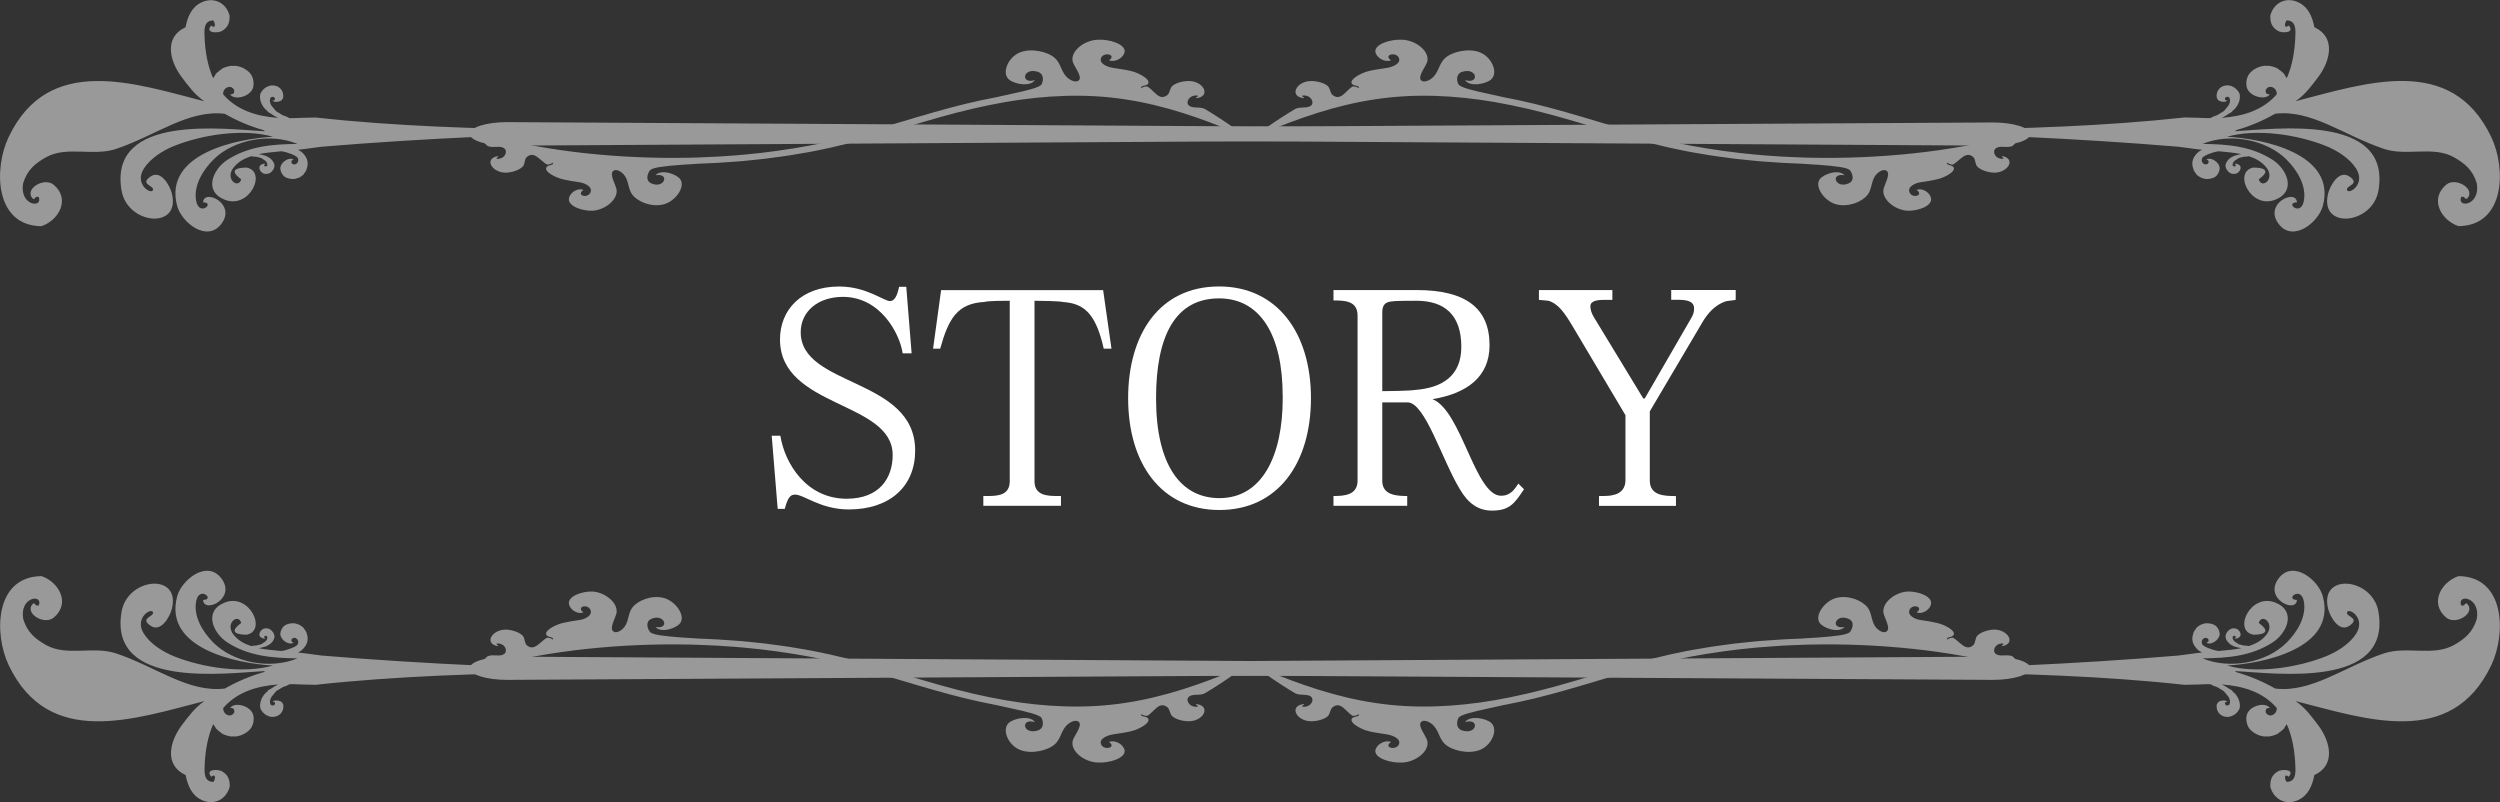
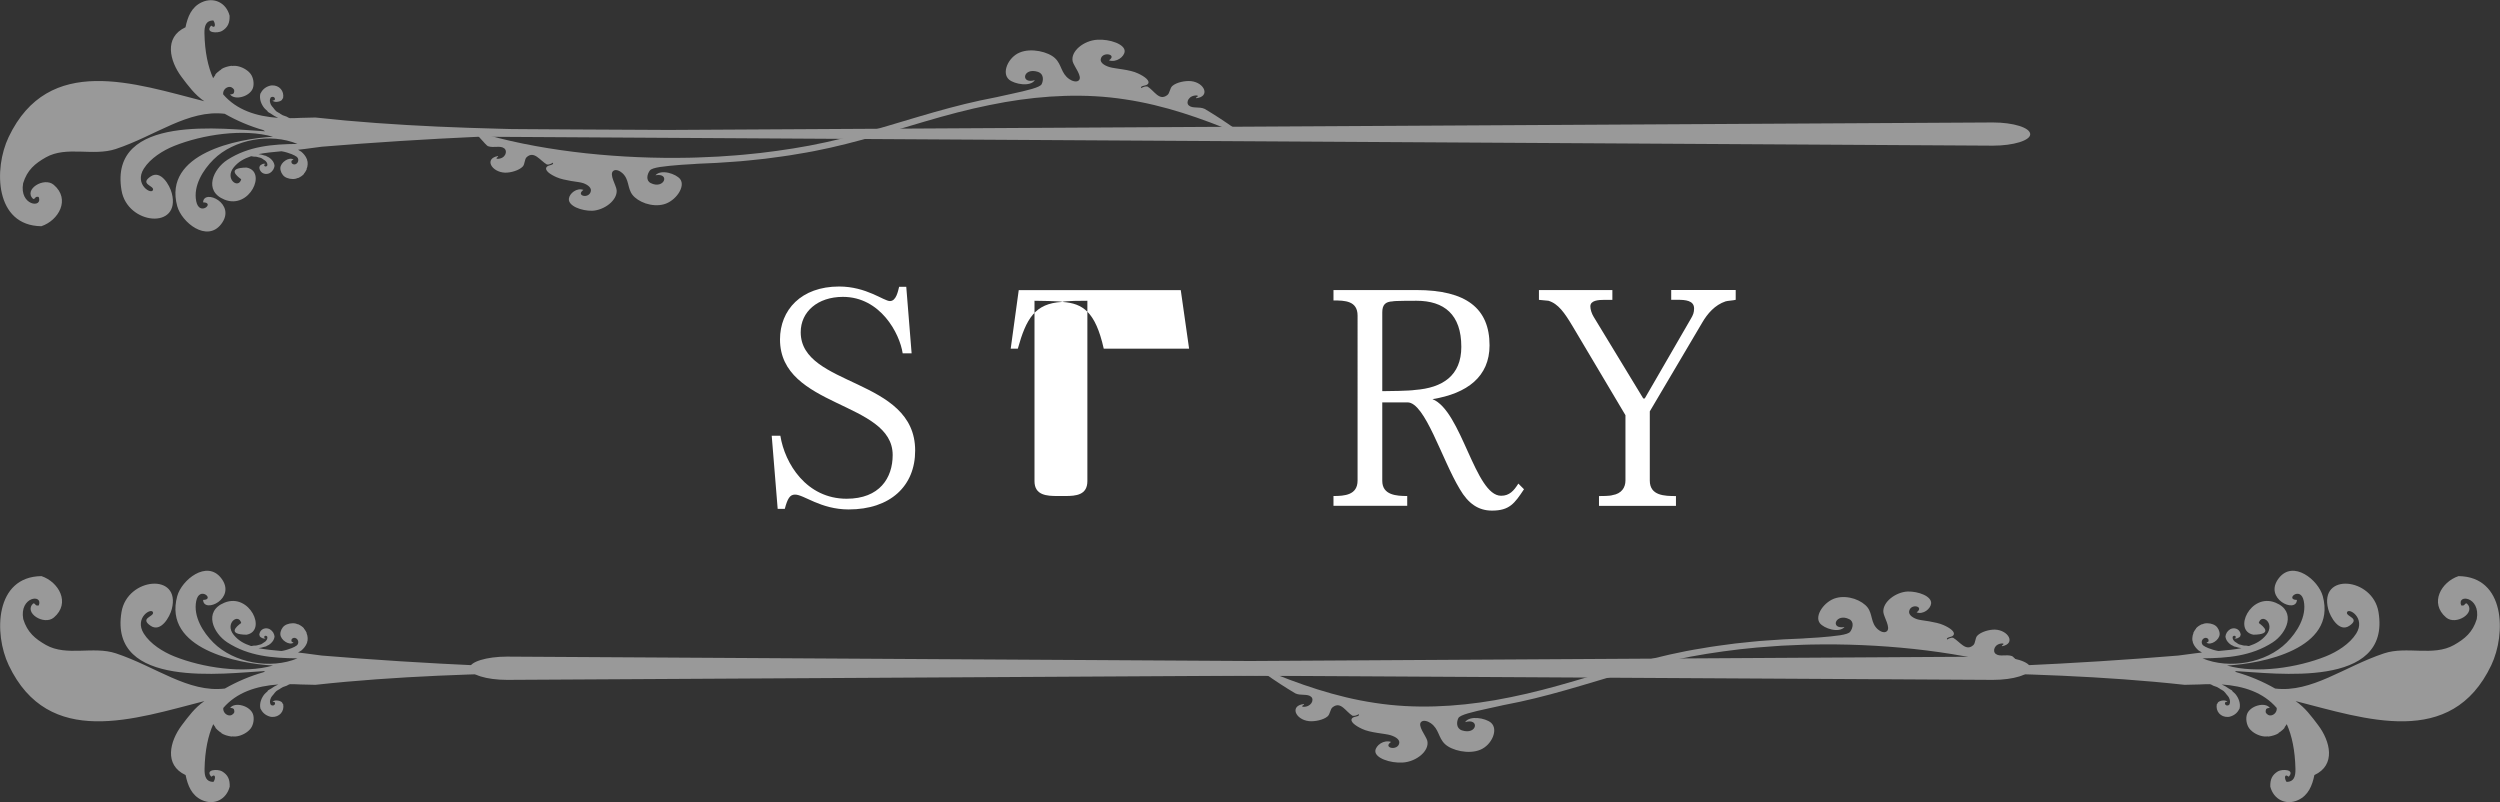
<svg xmlns="http://www.w3.org/2000/svg" version="1.1" x="0px" y="0px" viewBox="0 0 495 158.85" style="enable-background:new 0 0 495 158.85;" xml:space="preserve">
  <rect x="0" y="0" width="495" height="158.85" fill="#333333" stroke="none" />
  <style type="text/css">
	.st0{fill:url(#SVGID_1_);}
	.st1{fill:url(#SVGID_00000034792486588235755420000002833793397260422290_);}
	.st2{fill:#0071BC;}
	.st3{fill:#FFFFFF;}
	.st4{fill:url(#SVGID_00000068637255489462727810000002502822642138874015_);}
	.st5{fill:url(#SVGID_00000082340149990796846580000008095052125190386598_);}
	.st6{fill:url(#SVGID_00000038387179190867921100000017718602190636996482_);}
	.st7{fill:url(#SVGID_00000015320278388010270440000014401693478323029909_);}
	.st8{fill:url(#SVGID_00000116953749423317500500000003437207044847273119_);}
	.st9{fill:#FF1D25;}
	.st10{opacity:0.5;}
	.st11{opacity:0.5;fill:#FFFFFF;}
	.st12{opacity:0.5;fill:#0071BC;}
	.st13{fill-rule:evenodd;clip-rule:evenodd;fill:#FFFFFF;}
	.st14{fill-rule:evenodd;clip-rule:evenodd;fill:#0071BC;}
</style>
  <g id="レイヤー_2">
</g>
  <g id="レイヤー_1">
    <g>
      <g>
        <g>
          <path class="st3" d="M168.04,100.87c-5.59,0-8.95-3-10.65-2.94c-1,0-1.47,0.82-2,2.82h-1.41l-1.18-14.48h1.71      c0.88,5.53,5.18,12.48,13.12,12.48c6.53,0,9.12-4.12,9.12-8.65c0-10.71-22.31-9.3-22.31-22.89c0-5.83,4.18-10.48,11.71-10.48      c5.41,0,8.83,2.88,10.06,2.88c1.24,0,1.59-1.94,1.82-2.83h1.41l1.06,13.18h-1.77c-0.59-3.94-4.41-11.18-11.83-11.18      c-5,0-8.36,2.94-8.36,7c0,10.89,22.66,8.95,22.66,23.42C181.22,96.22,176.28,100.87,168.04,100.87z" />
-           <path class="st3" d="M218.54,69.03c-1.65-7.36-4.18-8.95-8.12-9.24c-0.41-0.18-4.94-0.24-5.59-0.24v35.72      c0,2.82,2.47,2.94,4.53,2.94h0.71v1.94H194.7v-1.94h0.88c2.06,0,4.35-0.18,4.35-2.94V59.55c-1.06,0-4.24,0-5.06,0.24      c-5.3,0.29-7.06,3.29-8.71,9.24h-1.41l1.59-11.59h32.08l1.65,11.59H218.54z" />
-           <path class="st3" d="M241.44,100.98c-11.54,0-18.07-9.24-18.07-22.13c0-12.48,6.06-22.13,18.01-22.13      c11.48,0,18.19,9.18,18.19,22.13C259.56,91.8,252.97,100.98,241.44,100.98z M253.97,78.38c0-12.01-4.41-19.3-12.59-19.3      c-8.77,0-12.48,7.59-12.48,19.78c0,13.3,4.94,19.77,12.54,19.77c8.59,0,12.54-8.59,12.54-19.77V78.38z" />
+           <path class="st3" d="M218.54,69.03c-1.65-7.36-4.18-8.95-8.12-9.24c-0.41-0.18-4.94-0.24-5.59-0.24v35.72      c0,2.82,2.47,2.94,4.53,2.94h0.71v1.94v-1.94h0.88c2.06,0,4.35-0.18,4.35-2.94V59.55c-1.06,0-4.24,0-5.06,0.24      c-5.3,0.29-7.06,3.29-8.71,9.24h-1.41l1.59-11.59h32.08l1.65,11.59H218.54z" />
          <path class="st3" d="M295.41,101.1c-2.71,0-4.71-1.41-6.36-4.24c-3.59-5.94-6.89-17.19-10.36-17.19h-5v15.54      c0,2.83,2.82,3,4.94,3v1.94h-14.6v-1.94c2.18,0,4.77-0.18,4.77-3.06V62.49c0-2.94-2.53-3-4.77-3v-2.06h16.42      c9.89,0,14.48,3.65,14.48,10.95c0,6.18-4.41,9.53-11.3,10.65c5.77,2.3,8.42,19.13,13.59,19.13c1.65,0,2.53-1,3.41-2.41      l1.12,1.12C299.88,99.69,298.88,101.1,295.41,101.1z M280.46,59.55c-0.47,0-4.47,0-4.71,0.12c-1.47,0.06-2.06,0.71-2.06,2.18      v15.6c1.24,0,5.41-0.06,6.47-0.24c5.47-0.41,9.18-2.83,9.18-8.53C289.35,62.26,285.93,59.55,280.46,59.55z" />
          <path class="st3" d="M341.67,59.67c-2.12,0.71-3.59,2.41-4.65,4.24l-10.36,17.54v13.71c0,3,2.94,3.06,5.18,3.06v1.94H316.6      v-1.94c0.47,0,2.18,0,2.65-0.18c1.88-0.29,2.59-1.59,2.59-2.88V82.21l-10.42-17.54c-1.65-2.77-2.88-4.53-4.83-5.12      c-0.35-0.06-1.53-0.12-1.88-0.18v-1.94h14.54v1.94h-1.53c-1.29,0-2.83,0.12-2.83,1.29c0,0.65,0.29,1.47,0.65,2.06l9.83,16.18      h0.29l9.12-15.77c0.47-0.77,0.65-1.29,0.65-2.06c0-1.59-1.77-1.71-3.24-1.71h-1.29v-1.94h12.77v1.94      C343.26,59.49,342.02,59.55,341.67,59.67z" />
        </g>
      </g>
      <g class="st10">
        <g>
          <g>
            <g>
-               <path class="st13" d="M100.4,28.84c2.67-0.02,184.45-1.09,299.7-1.77c10.41,0.47,20.8,1.12,31.2,1.98        c1.24,0.16,2.65,0.35,3.4,0.45c0.43,0.05,0.86,0.1,1.29,0.15c-0.23,0.12-0.45,0.25-0.66,0.4c-0.43,0.38-0.86,0.83-1.12,1.52        c0.01,0.14-0.09,0.32-0.11,0.46c-0.05,0.31-0.01,0.68,0.04,0.95c0.03,0.18,0.11,0.3,0.15,0.45c0.01,0.05-0.02,0.08-0.01,0.11        c0.07,0.18,0.26,0.47,0.37,0.64c0.05,0.08,0.12,0.12,0.17,0.2c0.01,0.01-0.02,0.04-0.01,0.06c0.28,0.32,0.67,0.58,1.15,0.81        c0.03,0.01,0.03-0.03,0.07-0.01c0.14,0.06,0.29,0.12,0.43,0.15c0.75,0.16,1.66-0.03,2.2-0.42c0.5-0.36,0.86-1.11,0.83-1.72        c-0.03-0.52-0.4-1.09-1.01-1.48c-0.54-0.35-1.2-0.47-1.6-0.16c0.21,0.07,0.37,0.16,0.42,0.3c0,0.14,0.01,0.28-0.1,0.45        c-0.21,0.19-0.54,0.31-0.88,0.07c-0.47-0.33-0.53-1.04-0.04-1.41c0.14-0.05,0.26-0.17,0.36-0.22c0.22-0.12,0.4-0.2,0.61-0.28        c0.56-0.21,1.25-0.44,1.78-0.53l0.27-0.04c1.66,0.15,3.23,0.3,4.53,0.57c-0.01,0-0.03,0-0.04,0        c-0.41,0.05-0.71,0.13-1.08,0.25c-0.14,0.05-0.29,0.05-0.41,0.1c-0.04,0.02-0.07,0.08-0.12,0.1        c-0.16,0.08-0.32,0.12-0.47,0.23c-0.5,0.33-1.01,0.91-1.07,1.65c0.09,0.52,0.3,1.01,0.92,1.4c0.06,0.04,0.14,0.06,0.2,0.1        c0.93,0.33,1.8-0.22,1.9-1.16c-0.05-0.08-0.08-0.17-0.07-0.27c-0.18-0.35-0.88-0.65-1.18-0.43c0.15,0.03,0.22,0.04,0.28,0.18        c0.01,0.33-0.4,0.41-0.61,0.12c-0.08-0.34,0.06-0.62,0.32-0.9c0.11-0.11,0.24-0.18,0.38-0.27c0.18-0.12,0.35-0.26,0.53-0.34        c0.16-0.07,0.35-0.08,0.52-0.13c0.05-0.01,0.08-0.04,0.11-0.04c0.13-0.03,0.23-0.07,0.36-0.08c0.17-0.02,0.34,0,0.53-0.02        c0.09-0.01,0.18-0.05,0.28-0.06l0.19-0.01c1.36,0.45,2.5,1.06,3.44,2.22c1.84,2.28-0.97,4.36-1.5,2.34        c0.99-0.72,2.8-2.26-1.05-2.32c-4.14,0.75-0.6,8.38,4.38,6.34c4.18-1.71,2.24-6.04-0.59-7.87c-4.24-2.73-8.96-3.1-13.88-3.15        c5.34-2.23,12.61-0.91,16.64,3.1c2.06,2.04,4.03,5.2,3.41,8.25c-0.62,3.1-3.83,0.23-1.36,0.22c-0.1-2.78-6.73,0.24-3.58,4.31        c2.84,3.67,7.82-0.35,8.7-3.56c2.85-10.44-11.98-13.38-18.97-13.74c5.87-1.68,14-0.42,19.59,1.82c2.21,0.89,4.71,2.45,6,4.5        c1.96,3.13-1.56,5.25-1.83,4.19c-0.21-0.85,2.74-1.11,0.47-2.65c-2.01-1.36-3.78,1.75-4.18,3.31        c-1.89,7.27,8.8,6.31,9.95-0.56c2.57-15.31-20.53-12.13-28.44-11.7l0.33-0.24c2.64-0.75,5.24-1.85,7.65-3.23        c7.25-0.87,13.64,4.33,21.57,6.97c4.49,1.49,9.75-0.66,13.84,1.65c2.17,1.23,3.71,2.52,4.51,5.13c0.81,4.47-4,5.04-3.08,2.71        c0.85-0.16,0.52,0.4,1.1,0.4c1.98-1.85-2.16-4.44-4.09-2.79c-3.36,2.86-0.95,7.05,2.46,8.19c9.24-0.1,9.46-11.4,6.48-17.65        c-7.91-16.61-24.95-10.61-38.75-7.09c1.87-1.26,3.18-3.05,4.52-4.83c2.32-3.1,3.55-7.82-0.79-9.82        c-0.42-2.06-1.18-4.01-3.22-4.95c-2.41-1.11-4.86,0.11-5.51,2.66c-0.04,1.39,0.32,2.31,1.52,3.03        c0.79,0.47,3.46,0.43,2.13-1.07c-0.95,0.75-0.86-0.48-0.42-1.03c1.44,0.02,1.78,1.06,1.75,2.54l0,0.04        c-0.08,3.65-0.69,6.56-1.72,8.86l0,0c-0.12-0.24-0.29-0.38-0.41-0.58c-0.04-0.06,0-0.12-0.04-0.17        c-0.17-0.23-0.59-0.57-0.82-0.75c-0.11-0.09-0.22-0.13-0.34-0.22c-0.02-0.01,0.01-0.07-0.02-0.08        c-0.54-0.34-1.22-0.54-2.02-0.66c-0.05-0.01-0.03,0.06-0.1,0.04c-0.23-0.02-0.47-0.04-0.68-0.02        c-1.16,0.1-2.38,0.78-2.99,1.59c-0.56,0.74-0.75,1.99-0.44,2.85c0.27,0.73,1.06,1.4,2.12,1.69c0.94,0.26,1.94,0.15,2.39-0.48        c-0.33,0-0.6-0.07-0.74-0.25c-0.07-0.2-0.13-0.4-0.05-0.69c0.22-0.36,0.65-0.68,1.23-0.49c0.62,0.2,1,0.82,0.92,1.43        c-2.65,3.07-6.51,4.35-10.9,4.65c0.02-0.01,0.03-0.01,0.05-0.02c0.57-0.25,0.97-0.51,1.44-0.84c0.18-0.12,0.4-0.2,0.55-0.32        c0.05-0.04,0.07-0.15,0.12-0.2c0.19-0.18,0.4-0.32,0.58-0.54c0.57-0.69,1.05-1.76,0.81-2.85c-0.36-0.71-0.88-1.32-1.94-1.61        c-0.11-0.03-0.22-0.02-0.34-0.05c-1.48-0.07-2.5,1.11-2.23,2.52c0.11,0.1,0.19,0.22,0.23,0.36c0.42,0.42,1.56,0.55,1.89,0.1        c-0.23,0.03-0.34,0.03-0.48-0.13c-0.16-0.47,0.39-0.78,0.82-0.45c0.26,0.46,0.19,0.92-0.06,1.44        c-0.1,0.21-0.27,0.37-0.43,0.56c-0.21,0.26-0.38,0.53-0.61,0.72c-0.21,0.17-0.47,0.28-0.69,0.41        c-0.06,0.04-0.09,0.09-0.14,0.11c-0.17,0.1-0.31,0.2-0.48,0.28c-0.23,0.1-0.49,0.15-0.76,0.27c-0.13,0.05-0.24,0.16-0.38,0.21        l-0.26,0.09c-0.69,0-1.4-0.02-2.11-0.06c-0.85-0.02-1.99-0.04-2.93-0.07c-8.03,0.88-16.1,1.43-24.2,1.8        c-4.05,0.18-8.11,0.32-12.16,0.42l-1.52,0.04l-0.76,0.02l-2.28,0.02l-9.67,0.06l-19.35,0.1        C246.04,25,102.82,24.19,100.4,24.18c-4.09,0-7.4,1.04-7.4,2.33C93,27.8,96.31,28.84,100.4,28.84z" />
-             </g>
+               </g>
          </g>
          <g>
            <g>
              <path class="st13" d="M394.6,28.84c-2.67-0.02-184.45-1.09-299.7-1.77c-10.41,0.47-20.8,1.12-31.2,1.98        c-1.24,0.16-2.65,0.35-3.4,0.45c-0.43,0.05-0.86,0.1-1.29,0.15c0.23,0.12,0.45,0.25,0.66,0.4c0.43,0.38,0.86,0.83,1.12,1.52        c-0.01,0.14,0.09,0.32,0.11,0.46c0.05,0.31,0.01,0.68-0.04,0.95c-0.03,0.18-0.11,0.3-0.15,0.45        c-0.01,0.05,0.02,0.08,0.01,0.11c-0.07,0.18-0.26,0.47-0.37,0.64c-0.05,0.08-0.12,0.12-0.17,0.2        c-0.01,0.01,0.02,0.04,0.01,0.06c-0.28,0.32-0.67,0.58-1.15,0.81c-0.03,0.01-0.03-0.03-0.07-0.01        c-0.14,0.06-0.29,0.12-0.43,0.15c-0.75,0.16-1.66-0.03-2.2-0.42c-0.5-0.36-0.86-1.11-0.83-1.72c0.03-0.52,0.4-1.09,1.01-1.48        c0.54-0.35,1.2-0.47,1.6-0.16c-0.21,0.07-0.37,0.16-0.42,0.3c0,0.14-0.01,0.28,0.1,0.45c0.21,0.19,0.54,0.31,0.88,0.07        c0.47-0.33,0.53-1.04,0.04-1.41c-0.14-0.05-0.26-0.17-0.36-0.22c-0.22-0.12-0.4-0.2-0.61-0.28c-0.56-0.21-1.25-0.44-1.78-0.53        l-0.27-0.04c-1.66,0.15-3.23,0.3-4.53,0.57c0.01,0,0.03,0,0.04,0c0.41,0.05,0.71,0.13,1.08,0.25c0.14,0.05,0.29,0.05,0.41,0.1        c0.04,0.02,0.07,0.08,0.12,0.1c0.16,0.08,0.32,0.12,0.47,0.23c0.5,0.33,1.01,0.91,1.07,1.65c-0.09,0.52-0.3,1.01-0.92,1.4        c-0.06,0.04-0.14,0.06-0.2,0.1c-0.93,0.33-1.8-0.22-1.9-1.16c0.05-0.08,0.08-0.17,0.07-0.27c0.18-0.35,0.88-0.65,1.18-0.43        c-0.15,0.03-0.22,0.04-0.28,0.18c-0.01,0.33,0.4,0.41,0.61,0.12c0.08-0.34-0.06-0.62-0.32-0.9c-0.11-0.11-0.24-0.18-0.38-0.27        c-0.18-0.12-0.35-0.26-0.53-0.34c-0.16-0.07-0.35-0.08-0.52-0.13c-0.05-0.01-0.08-0.04-0.11-0.04        c-0.13-0.03-0.23-0.07-0.36-0.08c-0.17-0.02-0.34,0-0.53-0.02c-0.09-0.01-0.18-0.05-0.28-0.06l-0.19-0.01        c-1.36,0.45-2.5,1.06-3.44,2.22c-1.84,2.28,0.97,4.36,1.5,2.34c-0.99-0.72-2.8-2.26,1.05-2.32c4.14,0.75,0.6,8.38-4.38,6.34        c-4.18-1.71-2.24-6.04,0.59-7.87c4.24-2.73,8.96-3.1,13.88-3.15c-5.34-2.23-12.61-0.91-16.64,3.1        c-2.06,2.04-4.03,5.2-3.41,8.25c0.62,3.1,3.83,0.23,1.36,0.22c0.1-2.78,6.73,0.24,3.58,4.31c-2.84,3.67-7.82-0.35-8.7-3.56        c-2.85-10.44,11.98-13.38,18.97-13.74c-5.87-1.68-14-0.42-19.59,1.82c-2.21,0.89-4.71,2.45-6,4.5        c-1.96,3.13,1.56,5.25,1.83,4.19c0.21-0.85-2.74-1.11-0.47-2.65c2.01-1.36,3.78,1.75,4.18,3.31c1.89,7.27-8.8,6.31-9.95-0.56        C21.47,22.39,44.57,25.57,52.48,26l-0.33-0.24c-2.64-0.75-5.24-1.85-7.65-3.23c-7.25-0.87-13.64,4.33-21.57,6.97        c-4.49,1.49-9.75-0.66-13.84,1.65c-2.17,1.23-3.71,2.52-4.51,5.13c-0.81,4.47,4,5.04,3.08,2.71c-0.85-0.16-0.52,0.4-1.1,0.4        c-1.98-1.85,2.16-4.44,4.09-2.79c3.36,2.86,0.95,7.05-2.46,8.19c-9.24-0.1-9.46-11.4-6.48-17.65        c7.91-16.61,24.95-10.61,38.75-7.09c-1.87-1.26-3.18-3.05-4.52-4.83c-2.32-3.1-3.55-7.82,0.79-9.82        c0.42-2.06,1.18-4.01,3.22-4.95c2.41-1.11,4.86,0.11,5.51,2.66c0.04,1.39-0.32,2.31-1.52,3.03c-0.79,0.47-3.46,0.43-2.13-1.07        c0.95,0.75,0.86-0.48,0.42-1.03c-1.44,0.02-1.78,1.06-1.75,2.54l0,0.04c0.08,3.65,0.69,6.56,1.72,8.86l0,0        c0.12-0.24,0.29-0.38,0.41-0.58c0.04-0.06,0-0.12,0.04-0.17c0.17-0.23,0.59-0.57,0.82-0.75c0.11-0.09,0.22-0.13,0.34-0.22        c0.02-0.01-0.01-0.07,0.02-0.08c0.54-0.34,1.22-0.54,2.02-0.66c0.05-0.01,0.03,0.06,0.1,0.04c0.23-0.02,0.47-0.04,0.68-0.02        c1.16,0.1,2.38,0.78,2.99,1.59c0.56,0.74,0.75,1.99,0.44,2.85c-0.27,0.73-1.06,1.4-2.12,1.69c-0.94,0.26-1.94,0.15-2.39-0.48        c0.33,0,0.6-0.07,0.74-0.25c0.07-0.2,0.13-0.4,0.05-0.69c-0.22-0.36-0.65-0.68-1.23-0.49c-0.62,0.2-1,0.82-0.92,1.43        c2.65,3.07,6.51,4.35,10.9,4.65c-0.02-0.01-0.03-0.01-0.05-0.02c-0.57-0.25-0.97-0.51-1.44-0.84c-0.18-0.12-0.4-0.2-0.55-0.32        c-0.05-0.04-0.07-0.15-0.12-0.2c-0.19-0.18-0.4-0.32-0.58-0.54c-0.57-0.69-1.05-1.76-0.81-2.85c0.36-0.71,0.88-1.32,1.94-1.61        c0.11-0.03,0.22-0.02,0.34-0.05c1.48-0.07,2.5,1.11,2.23,2.52c-0.11,0.1-0.19,0.22-0.23,0.36c-0.42,0.42-1.56,0.55-1.89,0.1        c0.23,0.03,0.34,0.03,0.48-0.13c0.16-0.47-0.39-0.78-0.82-0.45c-0.26,0.46-0.19,0.92,0.06,1.44c0.1,0.21,0.27,0.37,0.43,0.56        c0.21,0.26,0.38,0.53,0.61,0.72c0.21,0.17,0.47,0.28,0.69,0.41c0.06,0.04,0.09,0.09,0.14,0.11c0.17,0.1,0.31,0.2,0.48,0.28        c0.23,0.1,0.49,0.15,0.76,0.27c0.13,0.05,0.24,0.16,0.38,0.21l0.26,0.09c0.69,0,1.4-0.02,2.11-0.06        c0.85-0.02,1.99-0.04,2.93-0.07c8.03,0.88,16.1,1.43,24.2,1.8c4.05,0.18,8.11,0.32,12.16,0.42l1.52,0.04l0.76,0.02l2.28,0.02        l9.67,0.06l19.35,0.1c116.57-0.66,259.78-1.47,262.2-1.48c4.09,0,7.4,1.04,7.4,2.33C402,27.8,398.69,28.84,394.6,28.84z" />
            </g>
          </g>
        </g>
        <g>
          <g>
-             <path class="st3" d="M250.09,26.34c7.02-2.91,14.34-5.51,22.17-6.67c7.82-1.21,15.94-0.8,23.71,0.54c1.04,0.2,2.1,0.4,3.15,0.6       c4.28,0.86,8.47,1.99,12.63,3.21c8.29,2.44,16.62,5.11,25.3,6.47c2.15,0.4,4.32,0.64,6.46,0.94c2.16,0.21,4.3,0.49,6.45,0.61       c2.14,0.18,4.27,0.28,6.38,0.36l0.6,0.03l0.17,0.01l0.35,0.03c0.92,0.05,1.81,0.1,2.64,0.16c3.32,0.27,5.79,0.5,6.24,1.14       c0.53,0.72,0.82,1.98-0.18,2.48c-2.67,1.33-3.96-2.06-0.94-1.55c-1.16-1.27-4.07-0.27-4.88,0.75c-1.16,1.49,0.92,4.4,3.22,5       c1.16,0.32,2.46,0.2,3.6-0.17c1.14-0.39,2.1-1.03,2.62-1.71c1.04-1.37,0.59-3.07,2.03-4.33c0.46-0.41,1.25-0.79,1.75-0.41       c0.9,0.67-0.59,2.87-0.66,3.84c-0.14,2.01,2.45,3.94,4.81,4.06c2.13,0.05,4.8-0.94,4.65-2.38c-0.1-1.03-1.54-2.24-2.88-1.75       c1.64,1.17-1.15,1.87-1.47,0.24c-0.12-0.6,0.45-1.2,1.52-1.58c0.48-0.17,1.42-0.27,2.42-0.43c1-0.18,2.08-0.39,2.85-0.74       c1.24-0.54,2.48-1.37,1.95-2.04c-0.33-0.43-1.46-0.3-1.24-0.84c0.38,0.22,0.77,0.42,1.2,0.37c1.38-0.81,2.53-2.79,4-1.47       c0.46,0.41,0.34,1.4,0.79,1.87c0.73,0.77,2.4,1.24,3.5,1.21c2.68-0.1,4.19-2.79,1.4-3.29c-0.23,0.15,0.7,0.45,0.1,0.55       c-1.58-0.01-2.06-1.51-1.35-2.07c0.83-0.64,2.1-0.02,3.25-0.44c0.35-0.14,2.7-2.95,2.9-3.12l-2.57,0.87       c-6.39,1.78-13.07,2.94-19.82,3.67c-6.76,0.72-13.6,1.01-20.42,0.87c-0.49-0.01-0.98-0.01-1.47-0.04l-2.55-0.11       c-1.11-0.03-2.22-0.1-3.33-0.19c-2.22-0.13-4.42-0.35-6.63-0.59c-4.39-0.52-8.75-1.18-12.98-2.12       c-4.24-0.91-8.35-2.08-12.42-3.29c-4.06-1.2-8.08-2.44-12.13-3.52c-2.02-0.54-4.06-1.04-6.09-1.48       c-1.02-0.22-2.04-0.43-3.06-0.62l-0.3-0.06l-0.08-0.02l-0.17-0.04c-0.88-0.2-1.74-0.38-2.55-0.56       c-3.22-0.7-5.63-1.27-5.97-1.91c-0.39-0.77-0.45-2.04,0.69-2.44c3.06-1,3.58,2.52,0.64,1.63c0.9,1.38,4.02,0.81,5.11-0.1       c1.55-1.31,0.18-4.44-2.11-5.37c-2.3-0.96-5.67-0.13-6.99,1.13c-1.35,1.28-1.15,2.98-2.82,4.14c-0.53,0.36-1.38,0.68-1.86,0.27       c-0.86-0.72,0.96-2.83,1.19-3.77c0.45-1.99-2.15-4.14-4.89-4.3c-2.45-0.15-5.54,0.9-5.4,2.35c0.1,1.03,1.63,2.22,3.11,1.73       c-1.76-1.2,1.39-1.85,1.63-0.2c0.08,0.61-0.57,1.18-1.75,1.54c-1.05,0.33-4.03,0.46-5.63,1.25c-1.3,0.6-2.53,1.48-1.94,2.12       c0.37,0.41,1.51,0.24,1.32,0.79c-0.4-0.21-0.81-0.39-1.25-0.32c-1.39,0.84-2.31,2.94-3.94,1.7c-0.51-0.38-0.49-1.37-1-1.81       c-0.83-0.73-2.59-1.07-3.71-0.95c-2.72,0.31-3.83,3.1-0.98,3.38c0.21-0.17-0.76-0.4-0.18-0.54c1.6-0.09,2.27,1.36,1.63,1.96       c-0.74,0.69-2.1,0.18-3.16,0.7c-0.15,0.07-2.41,1.44-4.52,2.88c-2.12,1.43-4.15,2.91-4.26,3.01L250.09,26.34z" />
-           </g>
+             </g>
          <g>
            <path class="st3" d="M244.91,26.34c-7.02-2.91-14.34-5.51-22.17-6.67c-7.82-1.21-15.94-0.8-23.71,0.54       c-1.04,0.2-2.1,0.4-3.15,0.6c-4.28,0.86-8.47,1.99-12.63,3.21c-8.29,2.44-16.62,5.11-25.3,6.47c-2.15,0.4-4.32,0.64-6.46,0.94       c-2.16,0.21-4.3,0.49-6.45,0.61c-2.14,0.18-4.27,0.28-6.38,0.36l-0.6,0.03l-0.17,0.01l-0.35,0.03       c-0.92,0.05-1.81,0.1-2.64,0.16c-3.32,0.27-5.79,0.5-6.24,1.14c-0.53,0.72-0.82,1.98,0.18,2.48c2.67,1.33,3.96-2.06,0.94-1.55       c1.16-1.27,4.07-0.27,4.88,0.75c1.16,1.49-0.92,4.4-3.22,5c-1.16,0.32-2.46,0.2-3.6-0.17c-1.14-0.39-2.1-1.03-2.62-1.71       c-1.04-1.37-0.59-3.07-2.03-4.33c-0.46-0.41-1.25-0.79-1.75-0.41c-0.9,0.67,0.59,2.87,0.66,3.84c0.14,2.01-2.45,3.94-4.81,4.06       c-2.13,0.05-4.8-0.94-4.65-2.38c0.1-1.03,1.54-2.24,2.88-1.75c-1.64,1.17,1.15,1.87,1.47,0.24c0.12-0.6-0.45-1.2-1.52-1.58       c-0.48-0.17-1.42-0.27-2.42-0.43c-1-0.18-2.08-0.39-2.85-0.74c-1.24-0.54-2.48-1.37-1.95-2.04c0.33-0.43,1.46-0.3,1.24-0.84       c-0.38,0.22-0.77,0.42-1.2,0.37c-1.38-0.81-2.53-2.79-4-1.47c-0.46,0.41-0.34,1.4-0.79,1.87c-0.73,0.77-2.4,1.24-3.5,1.21       c-2.68-0.1-4.19-2.79-1.4-3.29c0.23,0.15-0.7,0.45-0.1,0.55c1.58-0.01,2.06-1.51,1.35-2.07c-0.83-0.64-2.1-0.02-3.25-0.44       c-0.35-0.14-2.7-2.95-2.9-3.12l2.57,0.87c6.39,1.78,13.07,2.94,19.82,3.67c6.76,0.72,13.6,1.01,20.42,0.87       c0.49-0.01,0.98-0.01,1.47-0.04l2.55-0.11c1.11-0.03,2.22-0.1,3.33-0.19c2.22-0.13,4.42-0.35,6.63-0.59       c4.39-0.52,8.75-1.18,12.98-2.12c4.24-0.91,8.35-2.08,12.42-3.29c4.06-1.2,8.08-2.44,12.13-3.52c2.02-0.54,4.06-1.04,6.09-1.48       c1.02-0.22,2.04-0.43,3.06-0.62l0.3-0.06l0.08-0.02l0.17-0.04c0.88-0.2,1.74-0.38,2.55-0.56c3.22-0.7,5.63-1.27,5.97-1.91       c0.39-0.77,0.45-2.04-0.69-2.44c-3.06-1-3.58,2.52-0.64,1.63c-0.9,1.38-4.02,0.81-5.11-0.1c-1.55-1.31-0.18-4.44,2.11-5.37       c2.3-0.96,5.67-0.13,6.99,1.13c1.35,1.28,1.15,2.98,2.82,4.14c0.53,0.36,1.38,0.68,1.86,0.27c0.86-0.72-0.96-2.83-1.19-3.77       c-0.45-1.99,2.15-4.14,4.89-4.3c2.45-0.15,5.54,0.9,5.4,2.35c-0.1,1.03-1.63,2.22-3.11,1.73c1.76-1.2-1.39-1.85-1.63-0.2       c-0.08,0.61,0.57,1.18,1.75,1.54c1.05,0.33,4.03,0.46,5.63,1.25c1.3,0.6,2.53,1.48,1.94,2.12c-0.37,0.41-1.51,0.24-1.32,0.79       c0.4-0.21,0.81-0.39,1.25-0.32c1.39,0.84,2.31,2.94,3.94,1.7c0.51-0.38,0.49-1.37,1-1.81c0.83-0.73,2.59-1.07,3.71-0.95       c2.72,0.31,3.83,3.1,0.98,3.38c-0.21-0.17,0.76-0.4,0.18-0.54c-1.6-0.09-2.27,1.36-1.63,1.96c0.74,0.69,2.1,0.18,3.16,0.7       c0.15,0.07,2.41,1.44,4.52,2.88c2.12,1.43,4.15,2.91,4.26,3.01L244.91,26.34z" />
          </g>
        </g>
      </g>
      <g class="st10">
        <g>
          <g>
            <g>
              <path class="st13" d="M394.6,130.01c-2.67,0.02-184.45,1.09-299.7,1.77c-10.41-0.47-20.8-1.12-31.2-1.98        c-1.24-0.16-2.65-0.35-3.4-0.45c-0.43-0.05-0.86-0.1-1.29-0.15c0.23-0.12,0.45-0.25,0.66-0.4c0.43-0.38,0.86-0.83,1.12-1.52        c-0.01-0.14,0.09-0.32,0.11-0.46c0.05-0.31,0.01-0.68-0.04-0.95c-0.03-0.18-0.11-0.3-0.15-0.45        c-0.01-0.05,0.02-0.08,0.01-0.11c-0.07-0.18-0.26-0.47-0.37-0.64c-0.05-0.08-0.12-0.12-0.17-0.2        c-0.01-0.01,0.02-0.04,0.01-0.06c-0.28-0.32-0.67-0.58-1.15-0.81c-0.03-0.01-0.03,0.03-0.07,0.01        c-0.14-0.06-0.29-0.12-0.43-0.15c-0.75-0.16-1.66,0.03-2.2,0.42c-0.5,0.36-0.86,1.11-0.83,1.72c0.03,0.52,0.4,1.09,1.01,1.48        c0.54,0.35,1.2,0.47,1.6,0.16c-0.21-0.07-0.37-0.16-0.42-0.3c0-0.14-0.01-0.28,0.1-0.45c0.21-0.19,0.54-0.31,0.88-0.07        c0.47,0.33,0.53,1.04,0.04,1.41c-0.14,0.05-0.26,0.17-0.36,0.22c-0.22,0.12-0.4,0.2-0.61,0.28c-0.56,0.21-1.25,0.44-1.78,0.53        l-0.27,0.04c-1.66-0.15-3.23-0.3-4.53-0.57c0.01,0,0.03,0,0.04,0c0.41-0.05,0.71-0.13,1.08-0.25c0.14-0.05,0.29-0.05,0.41-0.1        c0.04-0.02,0.07-0.08,0.12-0.1c0.16-0.08,0.32-0.12,0.47-0.23c0.5-0.33,1.01-0.91,1.07-1.65c-0.09-0.52-0.3-1.01-0.92-1.4        c-0.06-0.04-0.14-0.06-0.2-0.1c-0.93-0.33-1.8,0.22-1.9,1.16c0.05,0.08,0.08,0.17,0.07,0.27c0.18,0.35,0.88,0.65,1.18,0.43        c-0.15-0.03-0.22-0.04-0.28-0.18c-0.01-0.33,0.4-0.41,0.61-0.12c0.08,0.34-0.06,0.62-0.32,0.9c-0.11,0.11-0.24,0.18-0.38,0.27        c-0.18,0.12-0.35,0.26-0.53,0.34c-0.16,0.07-0.35,0.08-0.52,0.13c-0.05,0.01-0.08,0.04-0.11,0.04        c-0.13,0.03-0.23,0.07-0.36,0.08c-0.17,0.02-0.34,0-0.53,0.02c-0.09,0.01-0.18,0.05-0.28,0.06l-0.19,0.01        c-1.36-0.45-2.5-1.06-3.44-2.22c-1.84-2.28,0.97-4.36,1.5-2.34c-0.99,0.72-2.8,2.26,1.05,2.32c4.14-0.75,0.6-8.38-4.38-6.34        c-4.18,1.71-2.24,6.04,0.59,7.87c4.24,2.73,8.96,3.1,13.88,3.15c-5.34,2.23-12.61,0.91-16.64-3.1        c-2.06-2.04-4.03-5.2-3.41-8.25c0.62-3.1,3.83-0.23,1.36-0.22c0.1,2.78,6.73-0.24,3.58-4.31c-2.84-3.67-7.82,0.35-8.7,3.56        c-2.85,10.44,11.98,13.38,18.97,13.74c-5.87,1.68-14,0.42-19.59-1.82c-2.21-0.89-4.71-2.45-6-4.5        c-1.96-3.13,1.56-5.25,1.83-4.19c0.21,0.85-2.74,1.11-0.47,2.65c2.01,1.36,3.78-1.75,4.18-3.31c1.89-7.27-8.8-6.31-9.95,0.56        c-2.57,15.31,20.53,12.13,28.44,11.7l-0.33,0.24c-2.64,0.75-5.24,1.85-7.65,3.23c-7.25,0.87-13.64-4.33-21.57-6.97        c-4.49-1.49-9.75,0.66-13.84-1.65c-2.17-1.23-3.71-2.52-4.51-5.13c-0.81-4.47,4-5.04,3.08-2.71c-0.85,0.16-0.52-0.4-1.1-0.4        c-1.98,1.85,2.16,4.44,4.09,2.79c3.36-2.86,0.95-7.05-2.46-8.19c-9.24,0.1-9.46,11.4-6.48,17.65        c7.91,16.61,24.95,10.61,38.75,7.09c-1.87,1.26-3.18,3.05-4.52,4.83c-2.32,3.1-3.55,7.82,0.79,9.82        c0.42,2.06,1.18,4.01,3.22,4.95c2.41,1.11,4.86-0.11,5.51-2.66c0.04-1.39-0.32-2.31-1.52-3.03c-0.79-0.47-3.46-0.43-2.13,1.07        c0.95-0.75,0.86,0.48,0.42,1.03c-1.44-0.02-1.78-1.06-1.75-2.54l0-0.04c0.08-3.65,0.69-6.56,1.72-8.86l0,0        c0.12,0.24,0.29,0.38,0.41,0.58c0.04,0.06,0,0.12,0.04,0.17c0.17,0.23,0.59,0.57,0.82,0.75c0.11,0.09,0.22,0.13,0.34,0.22        c0.02,0.01-0.01,0.07,0.02,0.08c0.54,0.34,1.22,0.54,2.02,0.66c0.05,0.01,0.03-0.06,0.1-0.04c0.23,0.02,0.47,0.04,0.68,0.02        c1.16-0.1,2.38-0.78,2.99-1.59c0.56-0.74,0.75-1.99,0.44-2.85c-0.27-0.73-1.06-1.4-2.12-1.69c-0.94-0.26-1.94-0.15-2.39,0.48        c0.33,0,0.6,0.07,0.74,0.25c0.07,0.2,0.13,0.4,0.05,0.69c-0.22,0.36-0.65,0.68-1.23,0.49c-0.62-0.2-1-0.82-0.92-1.43        c2.65-3.07,6.51-4.35,10.9-4.65c-0.02,0.01-0.03,0.01-0.05,0.02c-0.57,0.25-0.97,0.51-1.44,0.84c-0.18,0.12-0.4,0.2-0.55,0.32        c-0.05,0.04-0.07,0.15-0.12,0.2c-0.19,0.18-0.4,0.32-0.58,0.54c-0.57,0.69-1.05,1.76-0.81,2.85c0.36,0.71,0.88,1.32,1.94,1.61        c0.11,0.03,0.22,0.02,0.34,0.05c1.48,0.07,2.5-1.11,2.23-2.52c-0.11-0.1-0.19-0.22-0.23-0.36c-0.42-0.42-1.56-0.55-1.89-0.1        c0.23-0.03,0.34-0.03,0.48,0.13c0.16,0.47-0.39,0.78-0.82,0.45c-0.26-0.46-0.19-0.92,0.06-1.44c0.1-0.21,0.27-0.37,0.43-0.56        c0.21-0.26,0.38-0.53,0.61-0.72c0.21-0.17,0.47-0.28,0.69-0.41c0.06-0.04,0.09-0.09,0.14-0.11c0.17-0.1,0.31-0.2,0.48-0.28        c0.23-0.1,0.49-0.15,0.76-0.27c0.13-0.05,0.24-0.16,0.38-0.21l0.26-0.09c0.69,0,1.4,0.02,2.11,0.06        c0.85,0.02,1.99,0.04,2.93,0.07c8.03-0.88,16.1-1.43,24.2-1.8c4.05-0.18,8.11-0.32,12.16-0.42l1.52-0.04l0.76-0.02l2.28-0.02        l9.67-0.06l19.35-0.1c116.57,0.66,259.78,1.47,262.2,1.48c4.09,0,7.4-1.04,7.4-2.33C402,131.05,398.69,130.01,394.6,130.01z" />
            </g>
          </g>
          <g>
            <g>
              <path class="st13" d="M100.4,130.01c2.67,0.02,184.45,1.09,299.7,1.77c10.41-0.47,20.8-1.12,31.2-1.98        c1.24-0.16,2.65-0.35,3.4-0.45c0.43-0.05,0.86-0.1,1.29-0.15c-0.23-0.12-0.45-0.25-0.66-0.4c-0.43-0.38-0.86-0.83-1.12-1.52        c0.01-0.14-0.09-0.32-0.11-0.46c-0.05-0.31-0.01-0.68,0.04-0.95c0.03-0.18,0.11-0.3,0.15-0.45c0.01-0.05-0.02-0.08-0.01-0.11        c0.07-0.18,0.26-0.47,0.37-0.64c0.05-0.08,0.12-0.12,0.17-0.2c0.01-0.01-0.02-0.04-0.01-0.06c0.28-0.32,0.67-0.58,1.15-0.81        c0.03-0.01,0.03,0.03,0.07,0.01c0.14-0.06,0.29-0.12,0.43-0.15c0.75-0.16,1.66,0.03,2.2,0.42c0.5,0.36,0.86,1.11,0.83,1.72        c-0.03,0.52-0.4,1.09-1.01,1.48c-0.54,0.35-1.2,0.47-1.6,0.16c0.21-0.07,0.37-0.16,0.42-0.3c0-0.14,0.01-0.28-0.1-0.45        c-0.21-0.19-0.54-0.31-0.88-0.07c-0.47,0.33-0.53,1.04-0.04,1.41c0.14,0.05,0.26,0.17,0.36,0.22c0.22,0.12,0.4,0.2,0.61,0.28        c0.56,0.21,1.25,0.44,1.78,0.53l0.27,0.04c1.66-0.15,3.23-0.3,4.53-0.57c-0.01,0-0.03,0-0.04,0        c-0.41-0.05-0.71-0.13-1.08-0.25c-0.14-0.05-0.29-0.05-0.41-0.1c-0.04-0.02-0.07-0.08-0.12-0.1        c-0.16-0.08-0.32-0.12-0.47-0.23c-0.5-0.33-1.01-0.91-1.07-1.65c0.09-0.52,0.3-1.01,0.92-1.4c0.06-0.04,0.14-0.06,0.2-0.1        c0.93-0.33,1.8,0.22,1.9,1.16c-0.05,0.08-0.08,0.17-0.07,0.27c-0.18,0.35-0.88,0.65-1.18,0.43c0.15-0.03,0.22-0.04,0.28-0.18        c0.01-0.33-0.4-0.41-0.61-0.12c-0.08,0.34,0.06,0.62,0.32,0.9c0.11,0.11,0.24,0.18,0.38,0.27c0.18,0.12,0.35,0.26,0.53,0.34        c0.16,0.07,0.35,0.08,0.52,0.13c0.05,0.01,0.08,0.04,0.11,0.04c0.13,0.03,0.23,0.07,0.36,0.08c0.17,0.02,0.34,0,0.53,0.02        c0.09,0.01,0.18,0.05,0.28,0.06l0.19,0.01c1.36-0.45,2.5-1.06,3.44-2.22c1.84-2.28-0.97-4.36-1.5-2.34        c0.99,0.72,2.8,2.26-1.05,2.32c-4.14-0.75-0.6-8.38,4.38-6.34c4.18,1.71,2.24,6.04-0.59,7.87c-4.24,2.73-8.96,3.1-13.88,3.15        c5.34,2.23,12.61,0.91,16.64-3.1c2.06-2.04,4.03-5.2,3.41-8.25c-0.62-3.1-3.83-0.23-1.36-0.22c-0.1,2.78-6.73-0.24-3.58-4.31        c2.84-3.67,7.82,0.35,8.7,3.56c2.85,10.44-11.98,13.38-18.97,13.74c5.87,1.68,14,0.42,19.59-1.82c2.21-0.89,4.71-2.45,6-4.5        c1.96-3.13-1.56-5.25-1.83-4.19c-0.21,0.85,2.74,1.11,0.47,2.65c-2.01,1.36-3.78-1.75-4.18-3.31        c-1.89-7.27,8.8-6.31,9.95,0.56c2.57,15.31-20.53,12.13-28.44,11.7l0.33,0.24c2.64,0.75,5.24,1.85,7.65,3.23        c7.25,0.87,13.64-4.33,21.57-6.97c4.49-1.49,9.75,0.66,13.84-1.65c2.17-1.23,3.71-2.52,4.51-5.13c0.81-4.47-4-5.04-3.08-2.71        c0.85,0.16,0.52-0.4,1.1-0.4c1.98,1.85-2.16,4.44-4.09,2.79c-3.36-2.86-0.95-7.05,2.46-8.19c9.24,0.1,9.46,11.4,6.48,17.65        c-7.91,16.61-24.95,10.61-38.75,7.09c1.87,1.26,3.18,3.05,4.52,4.83c2.32,3.1,3.55,7.82-0.79,9.82        c-0.42,2.06-1.18,4.01-3.22,4.95c-2.41,1.11-4.86-0.11-5.51-2.66c-0.04-1.39,0.32-2.31,1.52-3.03        c0.79-0.47,3.46-0.43,2.13,1.07c-0.95-0.75-0.86,0.48-0.42,1.03c1.44-0.02,1.78-1.06,1.75-2.54l0-0.04        c-0.08-3.65-0.69-6.56-1.72-8.86l0,0c-0.12,0.24-0.29,0.38-0.41,0.58c-0.04,0.06,0,0.12-0.04,0.17        c-0.17,0.23-0.59,0.57-0.82,0.75c-0.11,0.09-0.22,0.13-0.34,0.22c-0.02,0.01,0.01,0.07-0.02,0.08        c-0.54,0.34-1.22,0.54-2.02,0.66c-0.05,0.01-0.03-0.06-0.1-0.04c-0.23,0.02-0.47,0.04-0.68,0.02        c-1.16-0.1-2.38-0.78-2.99-1.59c-0.56-0.74-0.75-1.99-0.44-2.85c0.27-0.73,1.06-1.4,2.12-1.69c0.94-0.26,1.94-0.15,2.39,0.48        c-0.33,0-0.6,0.07-0.74,0.25c-0.07,0.2-0.13,0.4-0.05,0.69c0.22,0.36,0.65,0.68,1.23,0.49c0.62-0.2,1-0.82,0.92-1.43        c-2.65-3.07-6.51-4.35-10.9-4.65c0.02,0.01,0.03,0.01,0.05,0.02c0.57,0.25,0.97,0.51,1.44,0.84c0.18,0.12,0.4,0.2,0.55,0.32        c0.05,0.04,0.07,0.15,0.12,0.2c0.19,0.18,0.4,0.32,0.58,0.54c0.57,0.69,1.05,1.76,0.81,2.85c-0.36,0.71-0.88,1.32-1.94,1.61        c-0.11,0.03-0.22,0.02-0.34,0.05c-1.48,0.07-2.5-1.11-2.23-2.52c0.11-0.1,0.19-0.22,0.23-0.36c0.42-0.42,1.56-0.55,1.89-0.1        c-0.23-0.03-0.34-0.03-0.48,0.13c-0.16,0.47,0.39,0.78,0.82,0.45c0.26-0.46,0.19-0.92-0.06-1.44        c-0.1-0.21-0.27-0.37-0.43-0.56c-0.21-0.26-0.38-0.53-0.61-0.72c-0.21-0.17-0.47-0.28-0.69-0.41        c-0.06-0.04-0.09-0.09-0.14-0.11c-0.17-0.1-0.31-0.2-0.48-0.28c-0.23-0.1-0.49-0.15-0.76-0.27c-0.13-0.05-0.24-0.16-0.38-0.21        l-0.26-0.09c-0.69,0-1.4,0.02-2.11,0.06c-0.85,0.02-1.99,0.04-2.93,0.07c-8.03-0.88-16.1-1.43-24.2-1.8        c-4.05-0.18-8.11-0.32-12.16-0.42l-1.52-0.04l-0.76-0.02l-2.28-0.02l-9.67-0.06l-19.35-0.1        c-116.57,0.66-259.78,1.47-262.2,1.48c-4.09,0-7.4-1.04-7.4-2.33C93,131.05,96.31,130.01,100.4,130.01z" />
            </g>
          </g>
        </g>
        <g>
          <g>
-             <path class="st3" d="M244.91,132.51c-7.02,2.91-14.34,5.51-22.17,6.67c-7.82,1.21-15.94,0.8-23.71-0.54       c-1.04-0.2-2.1-0.4-3.15-0.6c-4.28-0.86-8.47-1.99-12.63-3.21c-8.29-2.44-16.62-5.11-25.3-6.47c-2.15-0.4-4.32-0.64-6.46-0.94       c-2.16-0.21-4.3-0.49-6.45-0.61c-2.14-0.18-4.27-0.28-6.38-0.36l-0.6-0.03l-0.17-0.01l-0.35-0.03       c-0.92-0.05-1.81-0.1-2.64-0.16c-3.32-0.27-5.79-0.5-6.24-1.14c-0.53-0.72-0.82-1.98,0.18-2.48c2.67-1.33,3.96,2.06,0.94,1.55       c1.16,1.27,4.07,0.27,4.88-0.75c1.16-1.49-0.92-4.4-3.22-5c-1.16-0.32-2.46-0.2-3.6,0.17c-1.14,0.39-2.1,1.03-2.62,1.71       c-1.04,1.37-0.59,3.07-2.03,4.33c-0.46,0.41-1.25,0.79-1.75,0.41c-0.9-0.67,0.59-2.87,0.66-3.84c0.14-2.01-2.45-3.94-4.81-4.06       c-2.13-0.05-4.8,0.94-4.65,2.38c0.1,1.03,1.54,2.24,2.88,1.75c-1.64-1.17,1.15-1.87,1.47-0.24c0.12,0.6-0.45,1.2-1.52,1.58       c-0.48,0.17-1.42,0.27-2.42,0.43c-1,0.18-2.08,0.39-2.85,0.74c-1.24,0.54-2.48,1.37-1.95,2.04c0.33,0.43,1.46,0.3,1.24,0.84       c-0.38-0.22-0.77-0.42-1.2-0.37c-1.38,0.81-2.53,2.79-4,1.47c-0.46-0.41-0.34-1.4-0.79-1.87c-0.73-0.77-2.4-1.24-3.5-1.21       c-2.68,0.1-4.19,2.79-1.4,3.29c0.23-0.15-0.7-0.45-0.1-0.55c1.58,0.01,2.06,1.51,1.35,2.07c-0.83,0.64-2.1,0.02-3.25,0.44       c-0.35,0.14-2.7,2.95-2.9,3.12l2.57-0.87c6.39-1.78,13.07-2.94,19.82-3.67c6.76-0.72,13.6-1.01,20.42-0.87       c0.49,0.01,0.98,0.01,1.47,0.04l2.55,0.11c1.11,0.03,2.22,0.1,3.33,0.19c2.22,0.13,4.42,0.35,6.63,0.59       c4.39,0.52,8.75,1.18,12.98,2.12c4.24,0.91,8.35,2.08,12.42,3.29c4.06,1.2,8.08,2.44,12.13,3.52c2.02,0.54,4.06,1.04,6.09,1.48       c1.02,0.22,2.04,0.43,3.06,0.62l0.3,0.06l0.08,0.02l0.17,0.04c0.88,0.2,1.74,0.38,2.55,0.56c3.22,0.7,5.63,1.27,5.97,1.91       c0.39,0.77,0.45,2.04-0.69,2.44c-3.06,1-3.58-2.52-0.64-1.63c-0.9-1.38-4.02-0.81-5.11,0.1c-1.55,1.31-0.18,4.44,2.11,5.37       c2.3,0.96,5.67,0.13,6.99-1.13c1.35-1.28,1.15-2.98,2.82-4.14c0.53-0.36,1.38-0.68,1.86-0.27c0.86,0.72-0.96,2.83-1.19,3.77       c-0.45,1.99,2.15,4.14,4.89,4.3c2.45,0.15,5.54-0.9,5.4-2.35c-0.1-1.03-1.63-2.22-3.11-1.73c1.76,1.2-1.39,1.85-1.63,0.2       c-0.08-0.61,0.57-1.18,1.75-1.54c1.05-0.33,4.03-0.46,5.63-1.25c1.3-0.6,2.53-1.48,1.94-2.12c-0.37-0.41-1.51-0.24-1.32-0.79       c0.4,0.21,0.81,0.39,1.25,0.32c1.39-0.84,2.31-2.94,3.94-1.7c0.51,0.38,0.49,1.37,1,1.81c0.83,0.73,2.59,1.07,3.71,0.95       c2.72-0.31,3.83-3.1,0.98-3.38c-0.21,0.17,0.76,0.4,0.18,0.54c-1.6,0.09-2.27-1.36-1.63-1.96c0.74-0.69,2.1-0.18,3.16-0.7       c0.15-0.07,2.41-1.44,4.52-2.88c2.12-1.43,4.15-2.91,4.26-3.01L244.91,132.51z" />
-           </g>
+             </g>
          <g>
            <path class="st3" d="M250.09,132.51c7.02,2.91,14.34,5.51,22.17,6.67c7.82,1.21,15.94,0.8,23.71-0.54       c1.04-0.2,2.1-0.4,3.15-0.6c4.28-0.86,8.47-1.99,12.63-3.21c8.29-2.44,16.62-5.11,25.3-6.47c2.15-0.4,4.32-0.64,6.46-0.94       c2.16-0.21,4.3-0.49,6.45-0.61c2.14-0.18,4.27-0.28,6.38-0.36l0.6-0.03l0.17-0.01l0.35-0.03c0.92-0.05,1.81-0.1,2.64-0.16       c3.32-0.27,5.79-0.5,6.24-1.14c0.53-0.72,0.82-1.98-0.18-2.48c-2.67-1.33-3.96,2.06-0.94,1.55c-1.16,1.27-4.07,0.27-4.88-0.75       c-1.16-1.49,0.92-4.4,3.22-5c1.16-0.32,2.46-0.2,3.6,0.17c1.14,0.39,2.1,1.03,2.62,1.71c1.04,1.37,0.59,3.07,2.03,4.33       c0.46,0.41,1.25,0.79,1.75,0.41c0.9-0.67-0.59-2.87-0.66-3.84c-0.14-2.01,2.45-3.94,4.81-4.06c2.13-0.05,4.8,0.94,4.65,2.38       c-0.1,1.03-1.54,2.24-2.88,1.75c1.64-1.17-1.15-1.87-1.47-0.24c-0.12,0.6,0.45,1.2,1.52,1.58c0.48,0.17,1.42,0.27,2.42,0.43       c1,0.18,2.08,0.39,2.85,0.74c1.24,0.54,2.48,1.37,1.95,2.04c-0.33,0.43-1.46,0.3-1.24,0.84c0.38-0.22,0.77-0.42,1.2-0.37       c1.38,0.81,2.53,2.79,4,1.47c0.46-0.41,0.34-1.4,0.79-1.87c0.73-0.77,2.4-1.24,3.5-1.21c2.68,0.1,4.19,2.79,1.4,3.29       c-0.23-0.15,0.7-0.45,0.1-0.55c-1.58,0.01-2.06,1.51-1.35,2.07c0.83,0.64,2.1,0.02,3.25,0.44c0.35,0.14,2.7,2.95,2.9,3.12       l-2.57-0.87c-6.39-1.78-13.07-2.94-19.82-3.67c-6.76-0.72-13.6-1.01-20.42-0.87c-0.49,0.01-0.98,0.01-1.47,0.04l-2.55,0.11       c-1.11,0.03-2.22,0.1-3.33,0.19c-2.22,0.13-4.42,0.35-6.63,0.59c-4.39,0.52-8.75,1.18-12.98,2.12       c-4.24,0.91-8.35,2.08-12.42,3.29c-4.06,1.2-8.08,2.44-12.13,3.52c-2.02,0.54-4.06,1.04-6.09,1.48       c-1.02,0.22-2.04,0.43-3.06,0.62l-0.3,0.06l-0.08,0.02l-0.17,0.04c-0.88,0.2-1.74,0.38-2.55,0.56       c-3.22,0.7-5.63,1.27-5.97,1.91c-0.39,0.77-0.45,2.04,0.69,2.44c3.06,1,3.58-2.52,0.64-1.63c0.9-1.38,4.02-0.81,5.11,0.1       c1.55,1.31,0.18,4.44-2.11,5.37c-2.3,0.96-5.67,0.13-6.99-1.13c-1.35-1.28-1.15-2.98-2.82-4.14c-0.53-0.36-1.38-0.68-1.86-0.27       c-0.86,0.72,0.96,2.83,1.19,3.77c0.45,1.99-2.15,4.14-4.89,4.3c-2.45,0.15-5.54-0.9-5.4-2.35c0.1-1.03,1.63-2.22,3.11-1.73       c-1.76,1.2,1.39,1.85,1.63,0.2c0.08-0.61-0.57-1.18-1.75-1.54c-1.05-0.33-4.03-0.46-5.63-1.25c-1.3-0.6-2.53-1.48-1.94-2.12       c0.37-0.41,1.51-0.24,1.32-0.79c-0.4,0.21-0.81,0.39-1.25,0.32c-1.39-0.84-2.31-2.94-3.94-1.7c-0.51,0.38-0.49,1.37-1,1.81       c-0.83,0.73-2.59,1.07-3.71,0.95c-2.72-0.31-3.83-3.1-0.98-3.38c0.21,0.17-0.76,0.4-0.18,0.54c1.6,0.09,2.27-1.36,1.63-1.96       c-0.74-0.69-2.1-0.18-3.16-0.7c-0.15-0.07-2.41-1.44-4.52-2.88c-2.12-1.43-4.15-2.91-4.26-3.01L250.09,132.51z" />
          </g>
        </g>
      </g>
    </g>
  </g>
</svg>